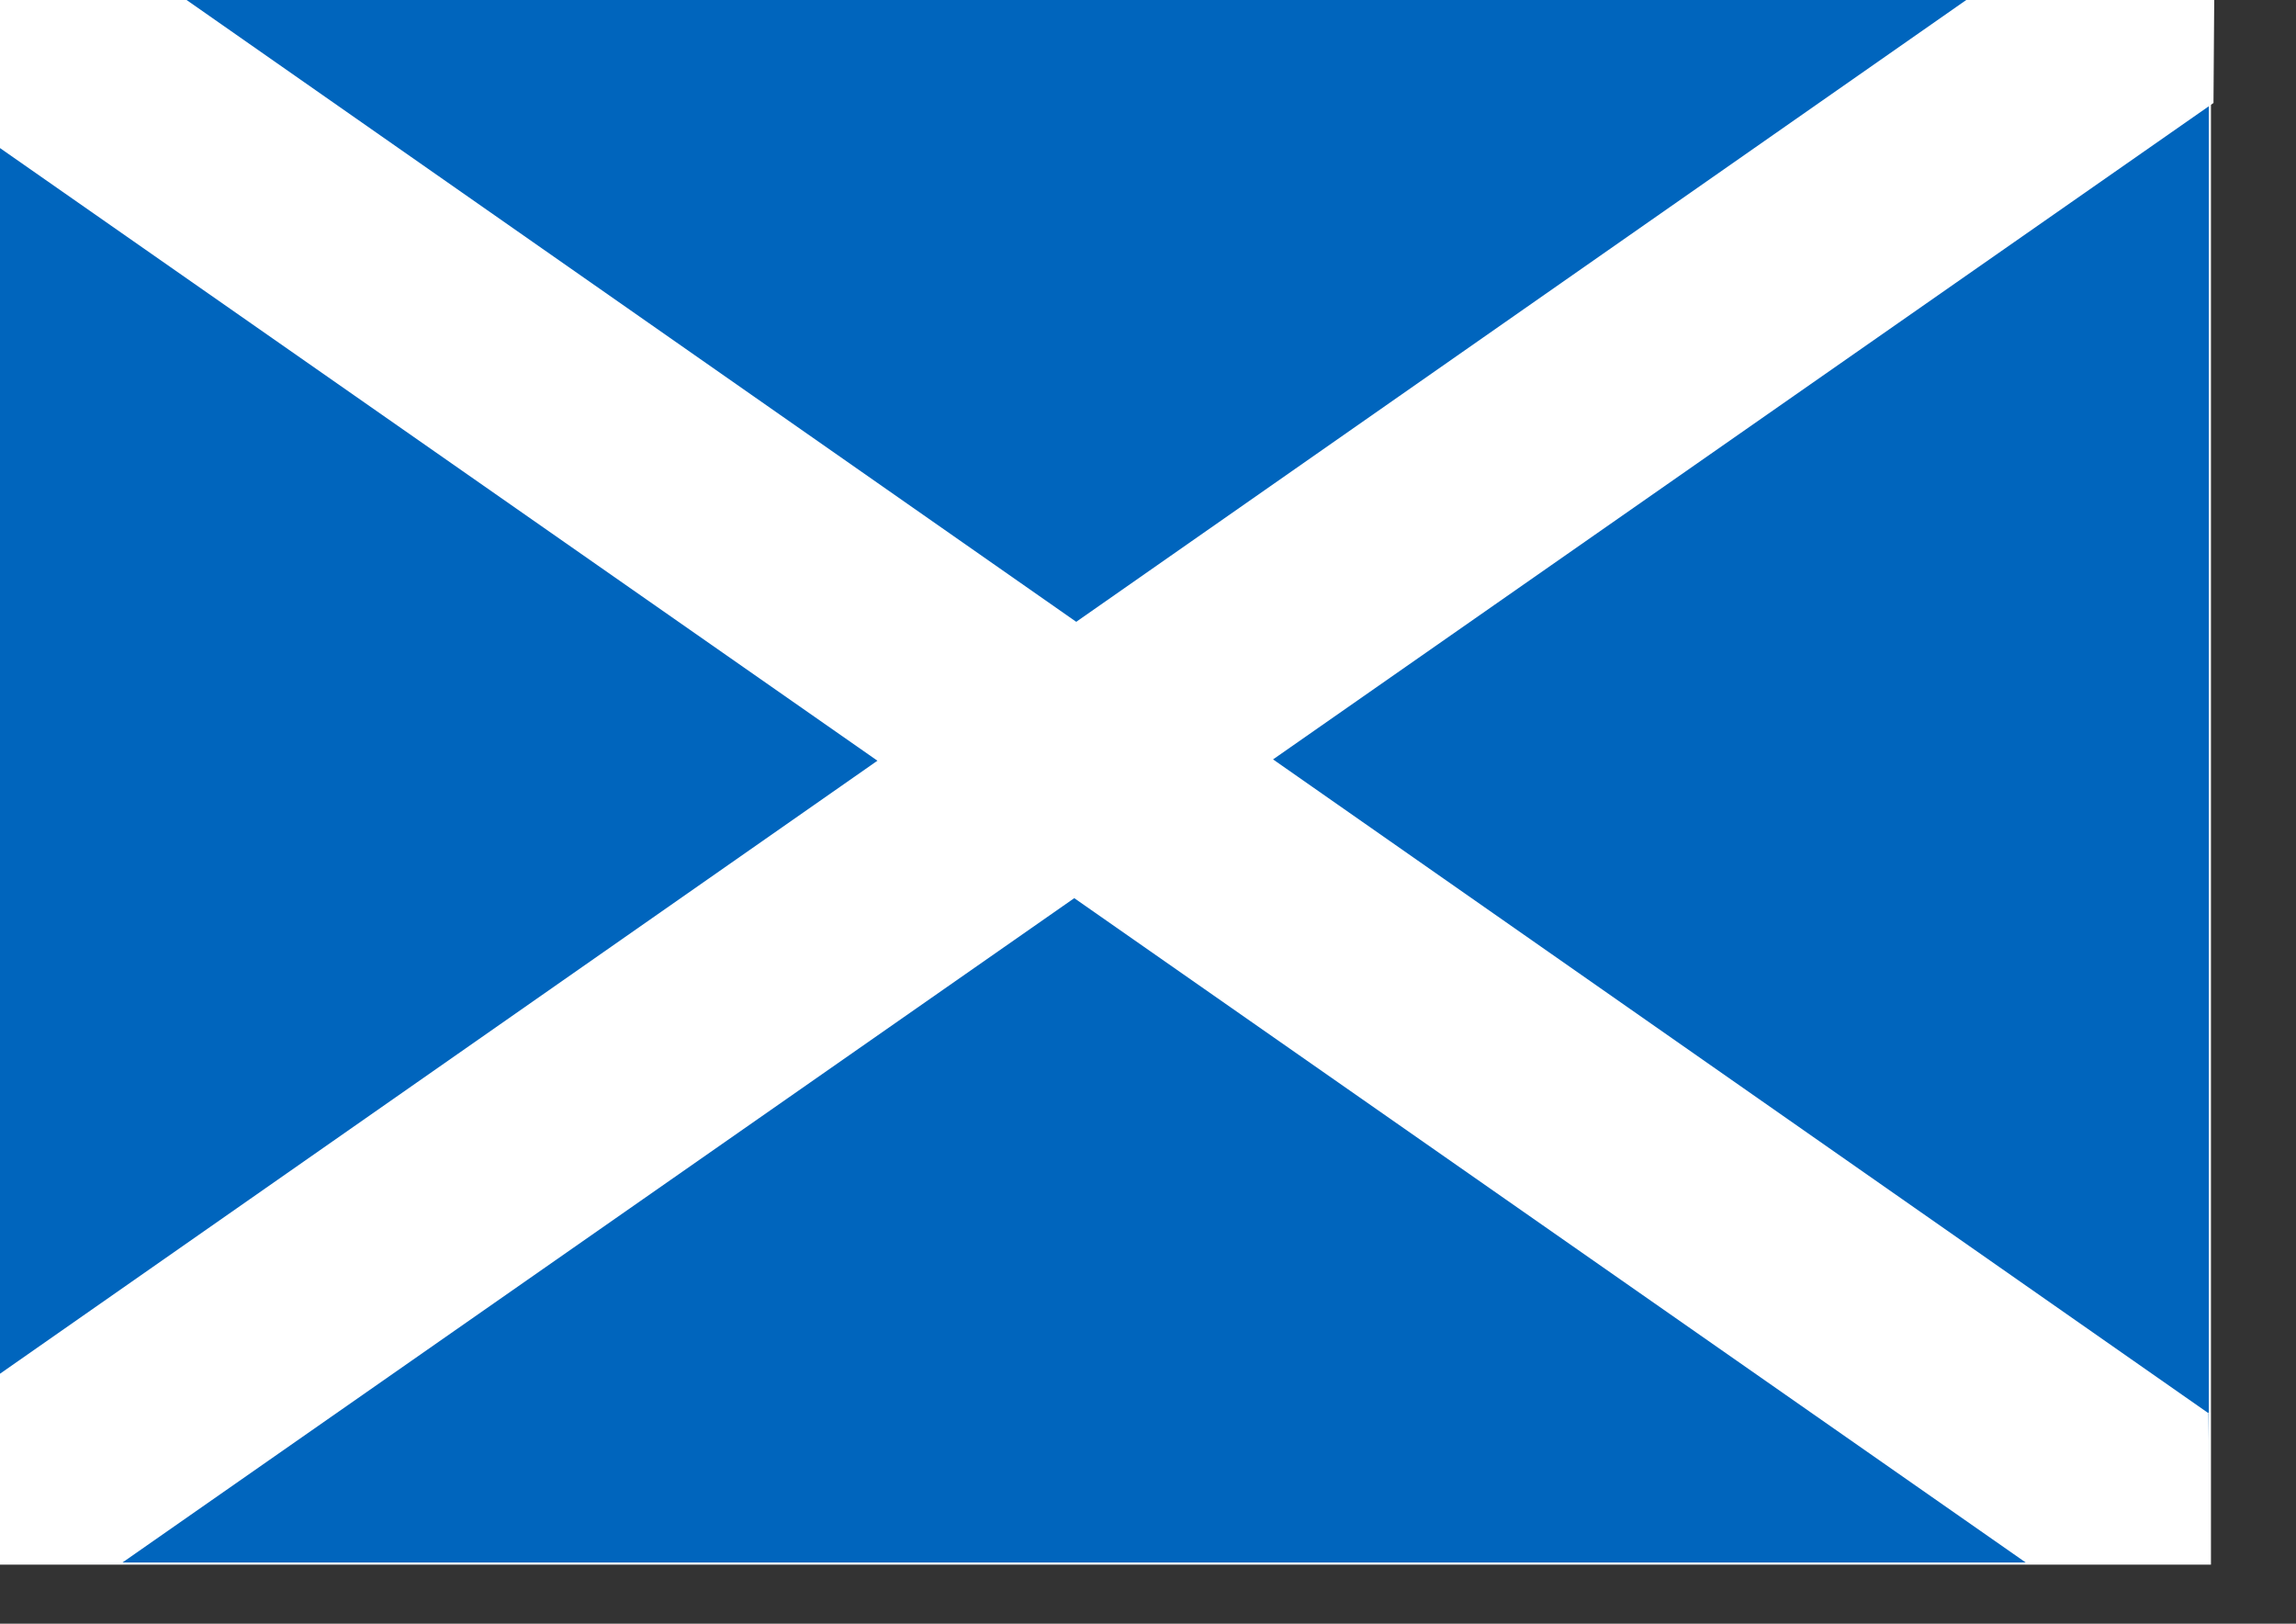
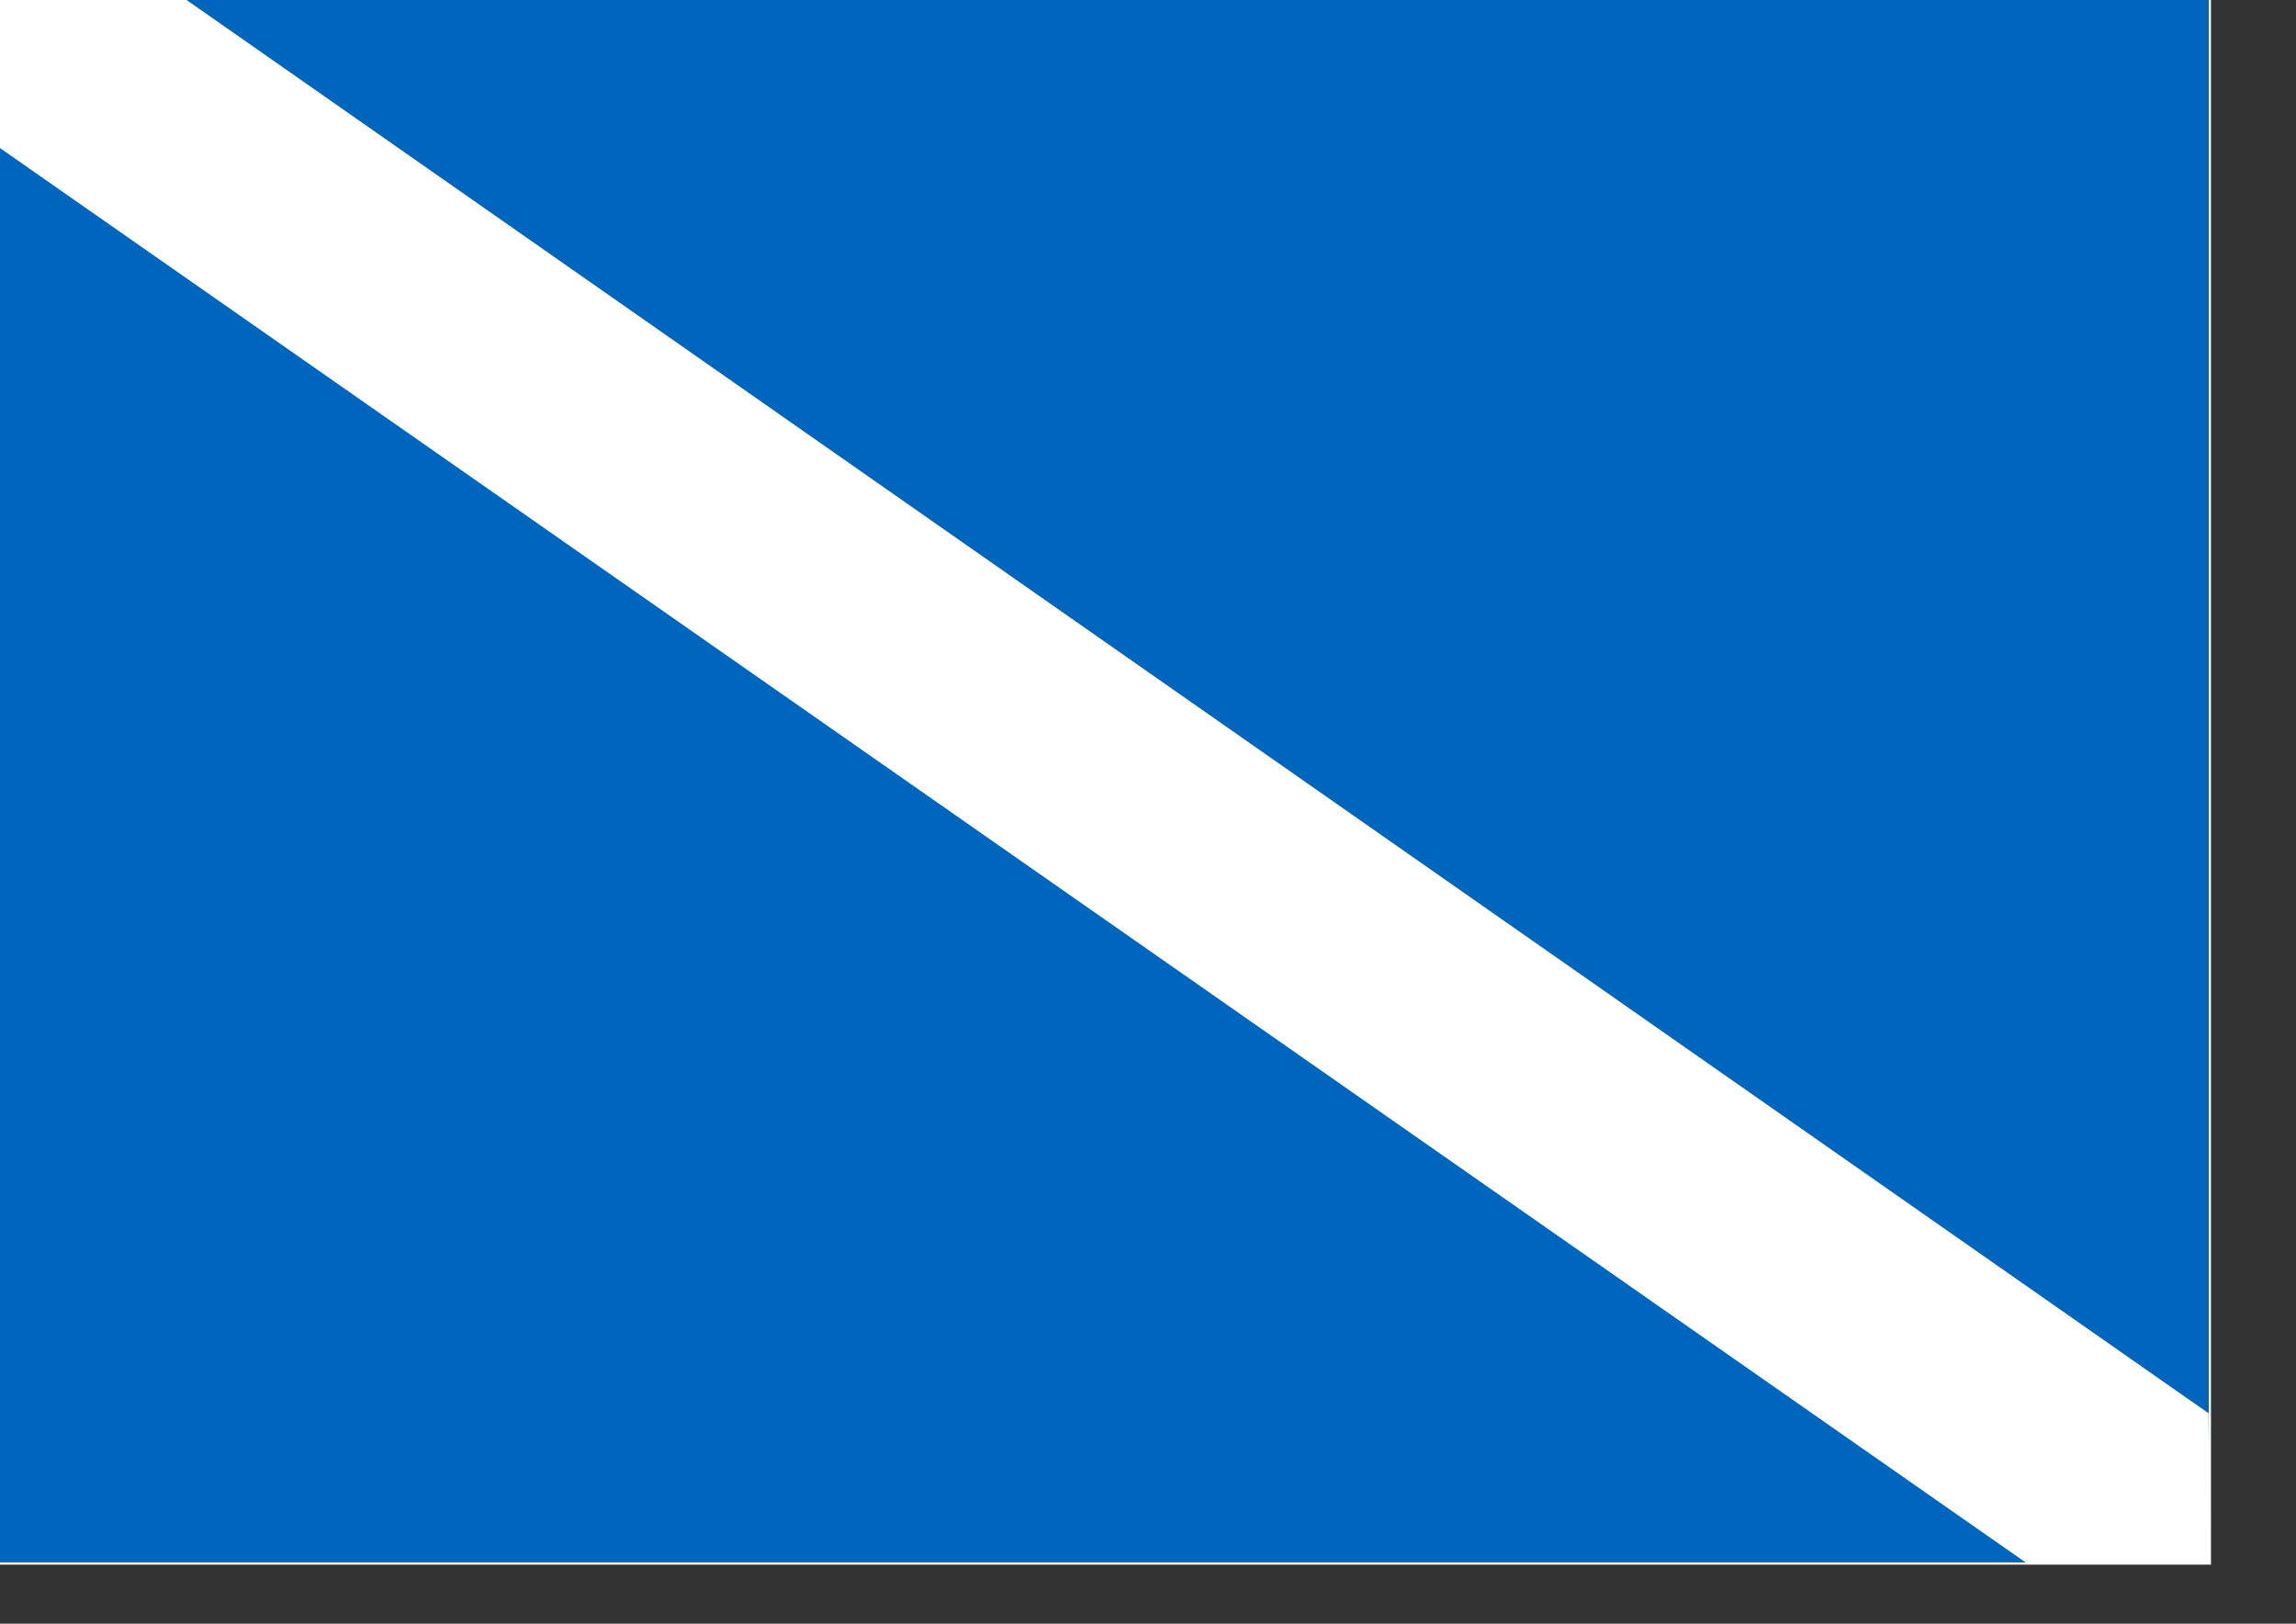
<svg xmlns="http://www.w3.org/2000/svg" xmlns:ns1="http://sodipodi.sourceforge.net/DTD/sodipodi-0.dtd" xmlns:ns2="http://www.inkscape.org/namespaces/inkscape" id="svg2858" ns1:docname="saltire.svg" height="210mm" width="297mm" version="1.1" ns2:version="0.47 r22583">
  <rect width="100%" height="100%" fill="#333333" stroke="none" />
  <ns1:namedview id="namedview2862" bordercolor="#666666" ns2:pageshadow="2" ns2:snap-to-guides="true" pagecolor="#ffffff" ns2:window-height="969" ns2:window-maximized="1" ns2:zoom="0.79085385" ns2:window-x="-4" showgrid="false" borderopacity="1.0" ns2:current-layer="layer1" ns2:cx="526.18109" ns2:cy="406.7846" ns2:window-y="32" ns2:window-width="1280" ns2:pageopacity="0.0" ns2:document-units="mm" />
  <g id="layer1" ns2:label="Layer 1" ns2:groupmode="layer">
    <rect id="rect2869" style="stroke:white;stroke-width:1.049;fill:#0065bd" height="786.46" width="1108.8" y="-22.158" x="-28.381" />
    <path id="path2871-9" style="stroke:white;stroke-width:1.046px;fill:white" d="m1079.2 691.08-1021.5-713.87h-86.363l0.71 75.016 1019.1 711.45h88.762l-0.687-72.597z" />
-     <path id="path2871-9-6" style="stroke:white;stroke-width:1.042px;fill:white" d="m-29.169 692.52 1024.6-715.72l86.764-0.868-0.535 74.139-1022.1 713.3-89.174 0.893 0.517-71.747z" />
  </g>
</svg>